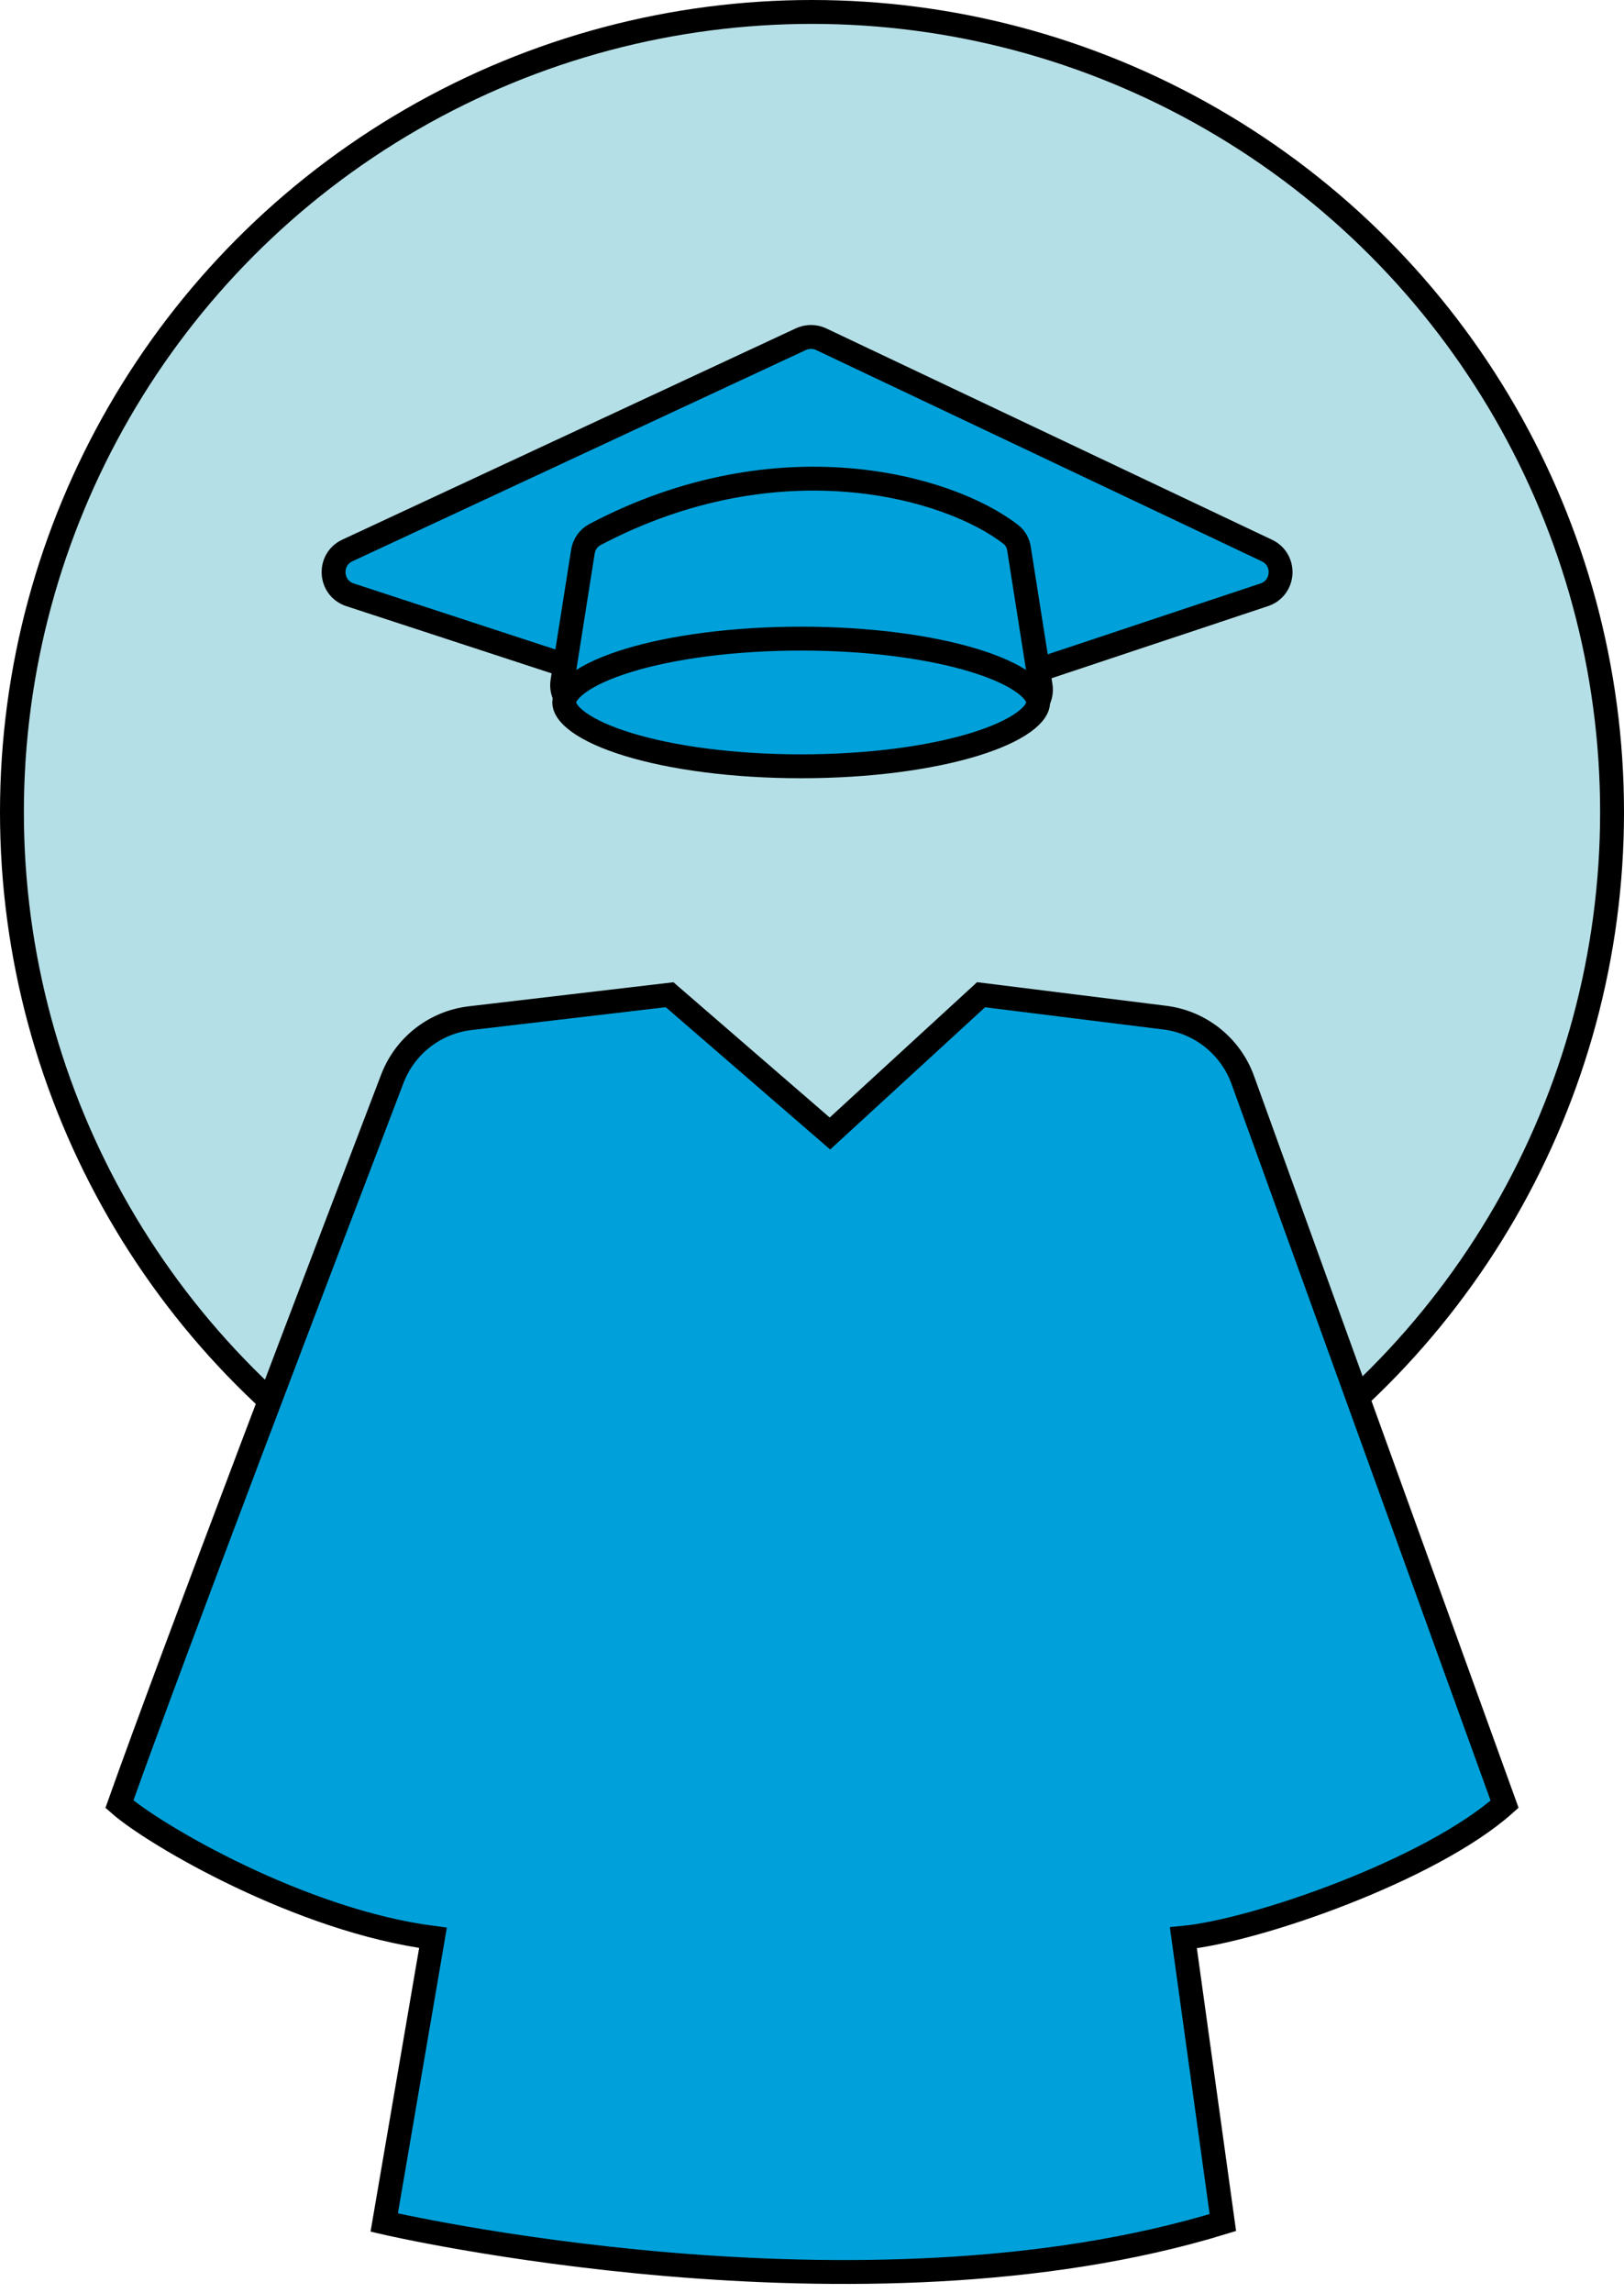
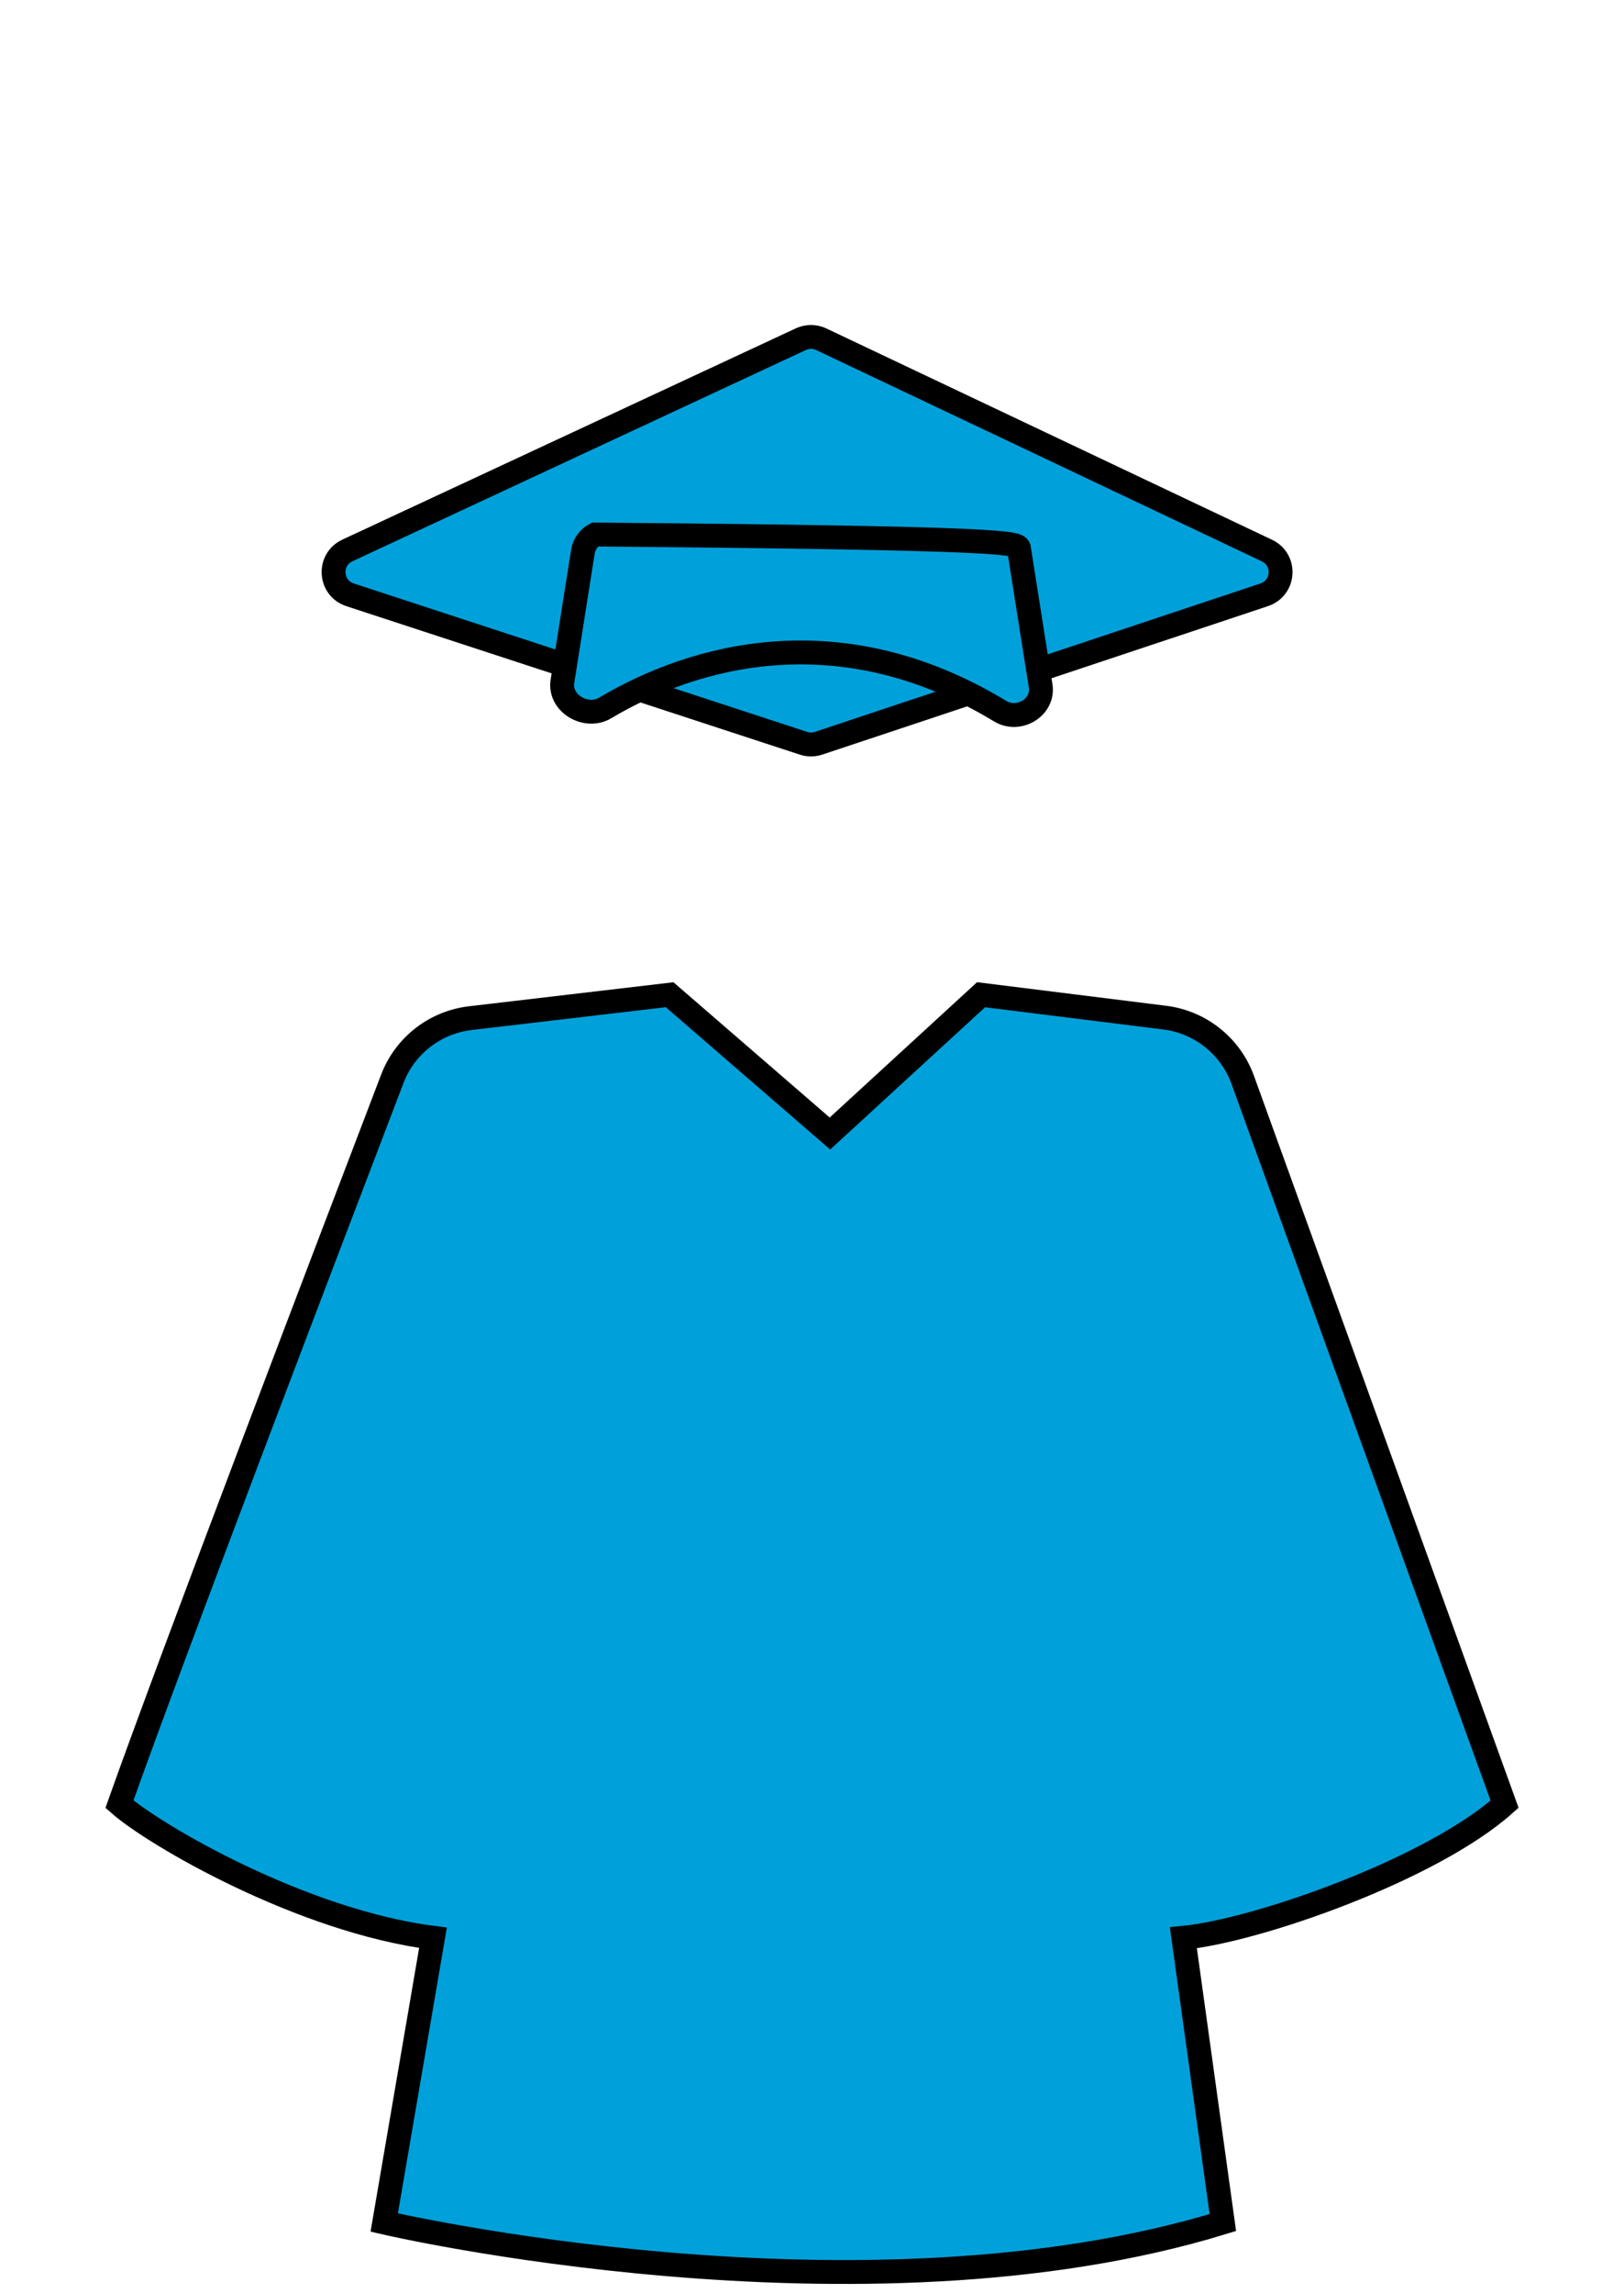
<svg xmlns="http://www.w3.org/2000/svg" width="68" height="96" viewBox="0 0 68 96" fill="none">
-   <circle cx="34" cy="34" r="33.5" fill="#B5DFE6" stroke="black" />
  <path d="M19.696 42.621L28.038 41.641L34.751 47.451L41.079 41.641L48.771 42.6C50.264 42.787 51.526 43.795 52.037 45.209L63 75.527C59.932 78.268 52.618 80.822 49.55 81.12L51.203 93.039C36.026 97.698 16.088 93.039 16.088 93.039L18.13 81.12C12.606 80.405 6.47 76.818 5 75.527C7.272 69.129 13.647 52.442 16.427 45.161C16.959 43.769 18.216 42.795 19.696 42.621Z" fill="#00A1DA" stroke="black" />
  <path d="M33.648 31.116L14.657 24.9C13.795 24.618 13.723 23.426 14.546 23.043L33.535 14.198C33.805 14.073 34.117 14.074 34.386 14.201L53.048 23.047C53.862 23.433 53.791 24.614 52.936 24.899L34.275 31.114C34.071 31.182 33.851 31.183 33.648 31.116Z" fill="#00A1DA" stroke="black" />
-   <path d="M23.55 28.524L24.408 23.091C24.456 22.787 24.643 22.519 24.915 22.376C32.619 18.315 39.759 20.363 42.339 22.383C42.519 22.524 42.629 22.733 42.665 22.959L43.573 28.713C43.715 29.609 42.657 30.243 41.881 29.772C35.203 25.72 29.093 27.404 25.34 29.636C24.54 30.112 23.405 29.444 23.55 28.524Z" fill="#00A1DA" stroke="black" />
-   <path d="M43.469 29.406C43.469 29.605 43.335 29.892 42.858 30.235C42.393 30.57 41.687 30.892 40.771 31.171C38.944 31.727 36.39 32.078 33.547 32.078C30.704 32.078 28.15 31.727 26.323 31.171C25.407 30.892 24.701 30.57 24.236 30.235C23.759 29.892 23.625 29.605 23.625 29.406C23.625 29.207 23.759 28.921 24.236 28.578C24.701 28.243 25.407 27.921 26.323 27.642C28.15 27.086 30.704 26.734 33.547 26.734C36.39 26.734 38.944 27.086 40.771 27.642C41.687 27.921 42.393 28.243 42.858 28.578C43.335 28.921 43.469 29.207 43.469 29.406Z" fill="#00A1DA" stroke="black" />
+   <path d="M23.55 28.524L24.408 23.091C24.456 22.787 24.643 22.519 24.915 22.376C42.519 22.524 42.629 22.733 42.665 22.959L43.573 28.713C43.715 29.609 42.657 30.243 41.881 29.772C35.203 25.72 29.093 27.404 25.34 29.636C24.54 30.112 23.405 29.444 23.55 28.524Z" fill="#00A1DA" stroke="black" />
</svg>